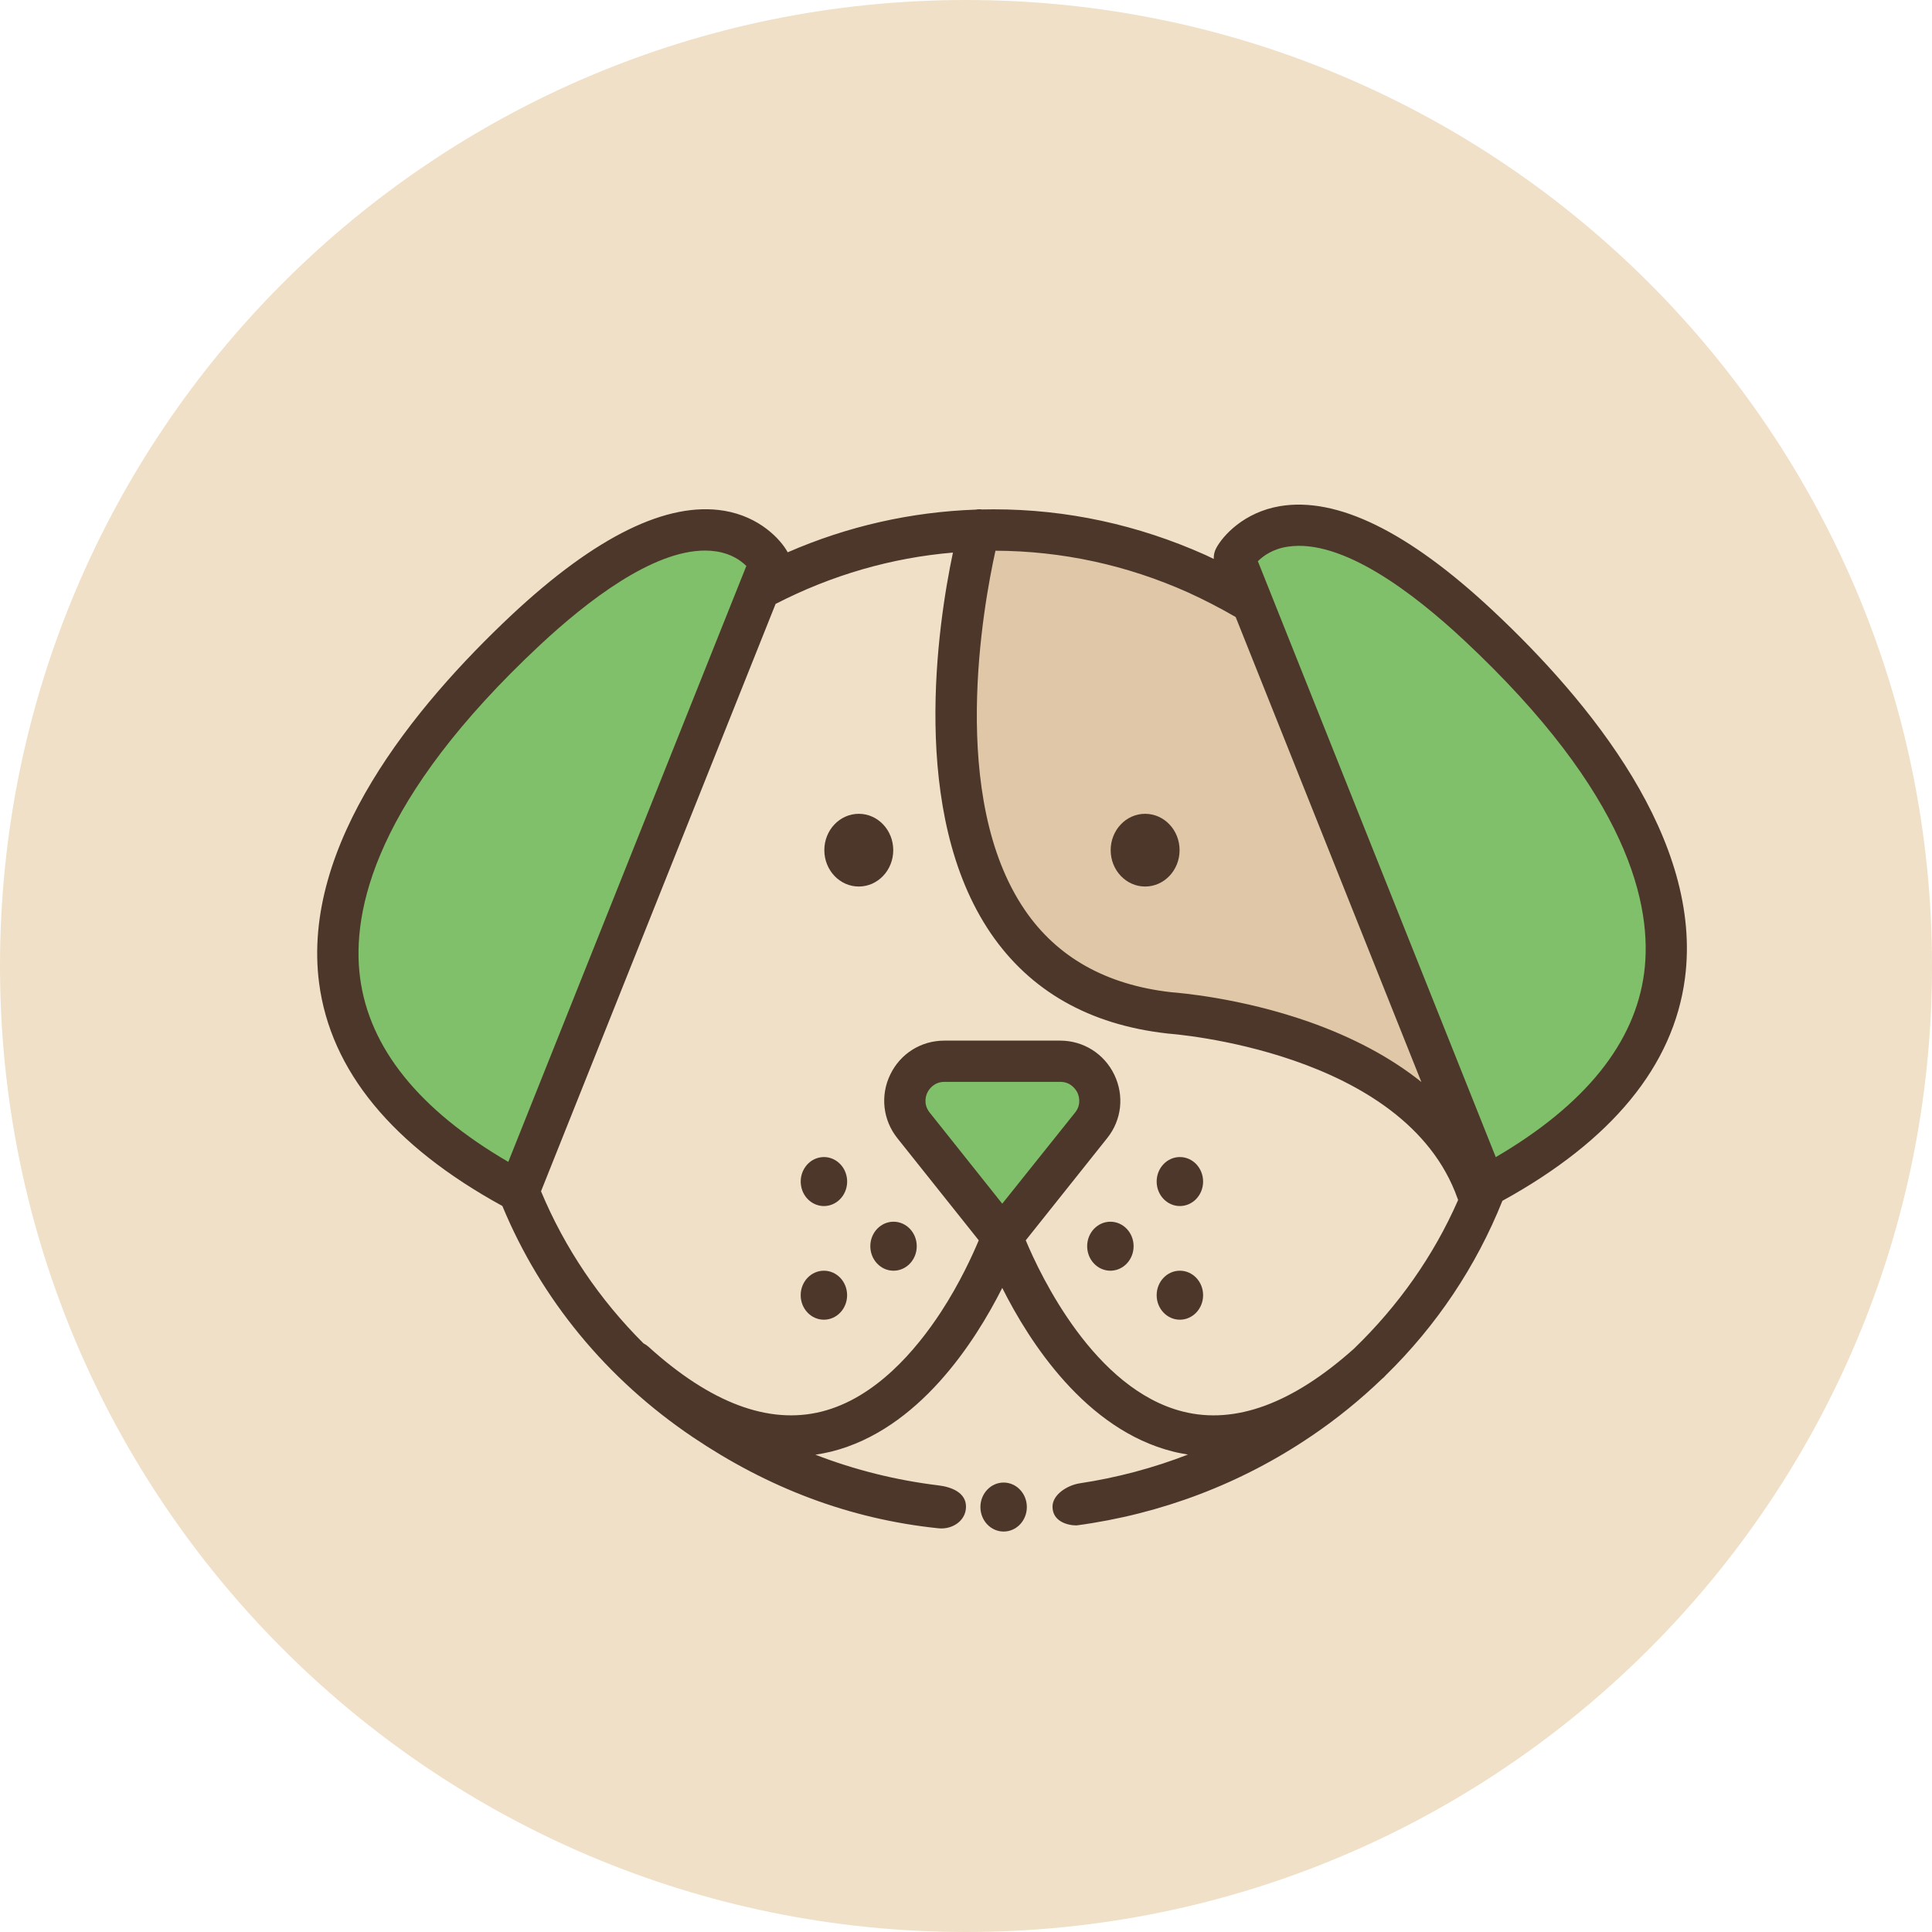
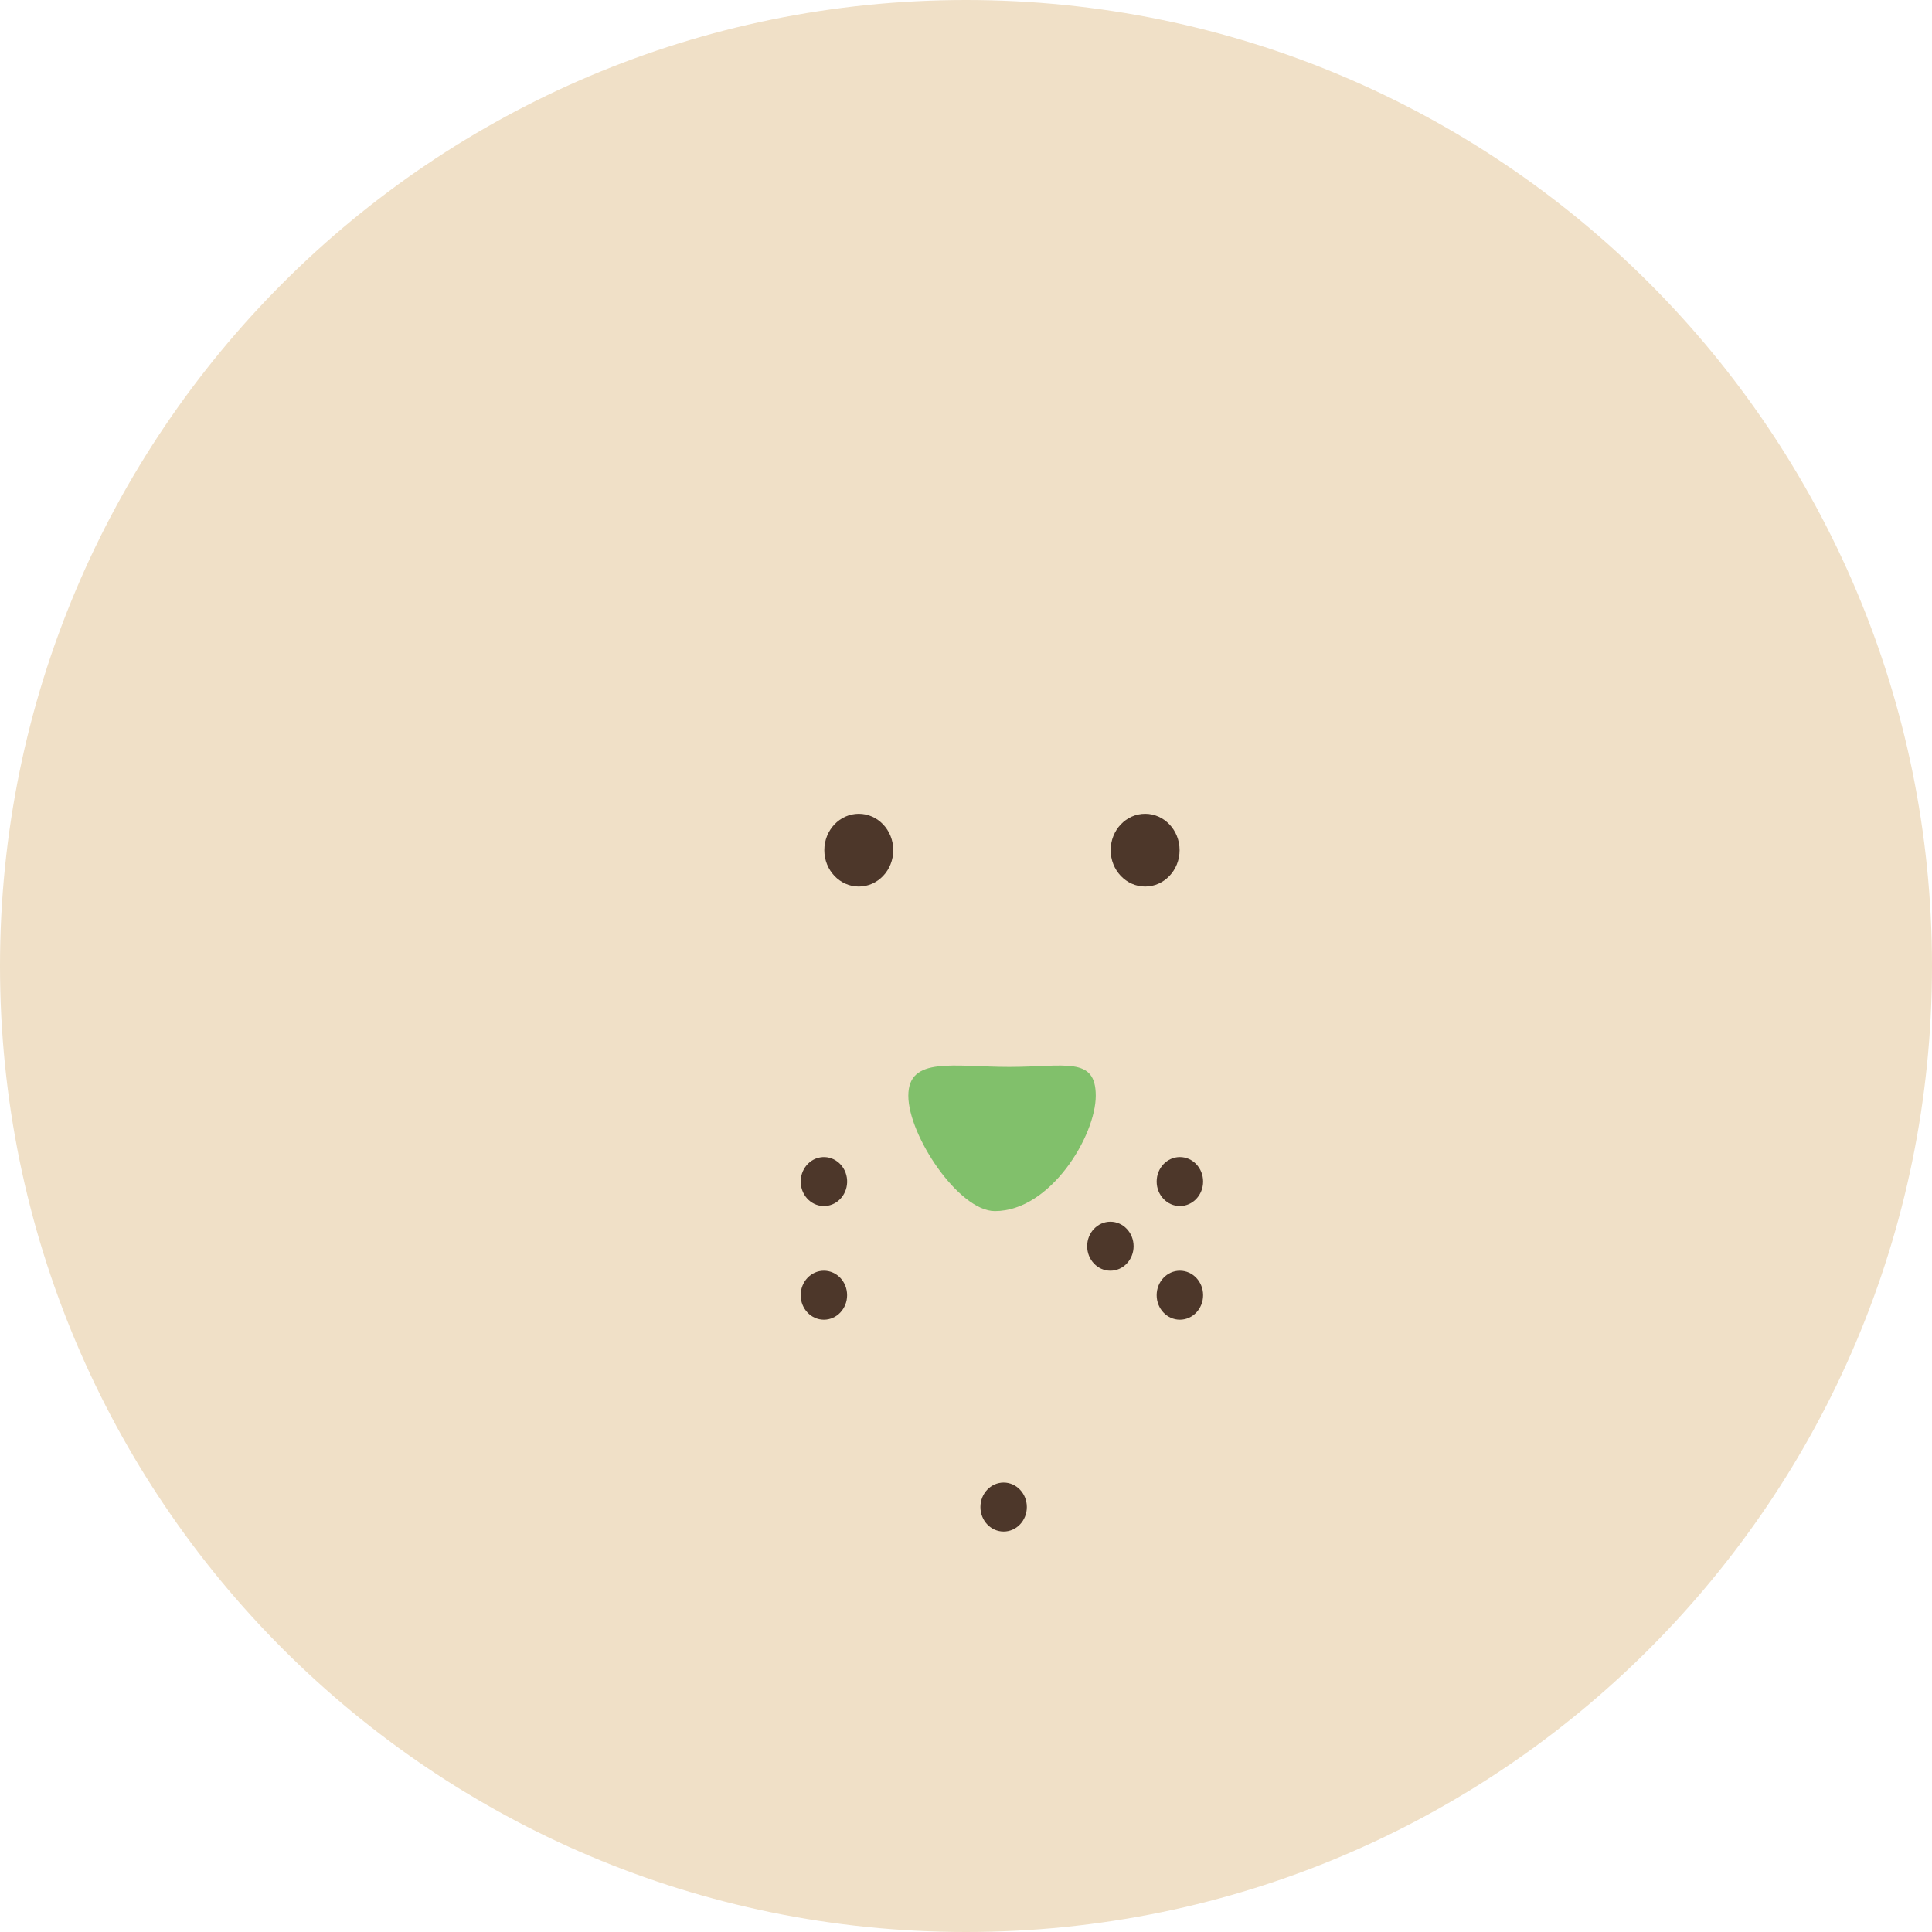
<svg xmlns="http://www.w3.org/2000/svg" width="134" height="134" viewBox="0 0 134 134" fill="none">
  <path d="M134 67C134 104.003 104.003 134 67 134C29.997 134 0 104.003 0 67C0 29.997 29.997 0 67 0C104.003 0 134 29.997 134 67Z" fill="#F0E0C7" />
-   <path d="M45 59L35.5 82.5C35.5 82.5 23 77 24.5 64C26 51 39.94 37 48.5 37C59 36 45 59 45 59Z" fill="#81C06B" />
-   <path d="M94.405 58.032L103.905 81.532C103.905 81.532 116.405 76.032 114.905 63.032C113.405 50.032 99.465 36.032 90.905 36.032C80.405 35.032 94.405 58.032 94.405 58.032Z" fill="#81C06B" />
-   <path d="M68.5 62.5L76.5 70.5L89.5 72L101 79C101 79 95.5 66 92 53C88.5 40 79.06 37 70.5 37C64 37 68.5 62.5 68.5 62.5Z" fill="#DFC7A7" />
  <path d="M76 76C76 78.761 72.866 84 69 84C66.5 84 63 78.761 63 76C63 73.239 66.134 74 70 74C73.866 74 76 73.239 76 76Z" fill="#81C06B" />
  <path d="M81.834 83.649C82.724 83.649 83.445 82.888 83.445 81.95C83.445 81.011 82.724 80.251 81.834 80.251C80.945 80.251 80.224 81.011 80.224 81.95C80.224 82.888 80.945 83.649 81.834 83.649Z" fill="#4D372A" />
  <path d="M77.014 88.134C77.904 88.134 78.624 87.373 78.624 86.435C78.624 85.496 77.904 84.736 77.014 84.736C76.125 84.736 75.404 85.496 75.404 86.435C75.404 87.373 76.125 88.134 77.014 88.134Z" fill="#4D372A" />
  <path d="M81.834 91.532C82.724 91.532 83.445 90.771 83.445 89.833C83.445 88.894 82.724 88.134 81.834 88.134C80.945 88.134 80.224 88.894 80.224 89.833C80.224 90.771 80.945 91.532 81.834 91.532Z" fill="#4D372A" />
  <path d="M57.404 83.628C58.282 83.477 58.878 82.605 58.736 81.678C58.593 80.752 57.766 80.123 56.888 80.274C56.011 80.424 55.414 81.297 55.557 82.223C55.699 83.149 56.526 83.778 57.404 83.628Z" fill="#4D372A" />
-   <path d="M61.974 88.134C62.864 88.134 63.584 87.373 63.584 86.435C63.584 85.496 62.864 84.736 61.974 84.736C61.085 84.736 60.364 85.496 60.364 86.435C60.364 87.373 61.085 88.134 61.974 88.134Z" fill="#4D372A" />
  <path d="M69.61 106.225C70.499 106.225 71.22 105.465 71.22 104.526C71.22 103.588 70.499 102.827 69.61 102.827C68.721 102.827 68 103.588 68 104.526C68 105.465 68.721 106.225 69.61 106.225Z" fill="#4D372A" />
  <path d="M57.144 91.532C58.034 91.532 58.754 90.771 58.754 89.833C58.754 88.894 58.034 88.134 57.144 88.134C56.255 88.134 55.534 88.894 55.534 89.833C55.534 90.771 56.255 91.532 57.144 91.532Z" fill="#4D372A" />
-   <path fill-rule="evenodd" clip-rule="evenodd" d="M88.774 35.106C92.724 34.446 97.674 36.866 103.504 42.316C110.294 48.666 118.134 58.256 116.864 67.866C116.064 73.916 111.804 79.106 104.204 83.286C102.384 87.836 99.634 91.946 96.104 95.396C96.064 95.446 96.025 95.486 95.984 95.526C95.934 95.566 95.894 95.596 95.854 95.636C94.354 97.076 92.724 98.406 90.964 99.596C86.078 102.913 80.522 105.016 74.666 105.8C74 105.8 73 105.5 73 104.5C73 103.671 74 103.024 74.875 102.882C77.463 102.492 79.981 101.823 82.394 100.886C82.044 100.826 81.704 100.766 81.354 100.676C75.304 99.156 71.404 93.096 69.514 89.326C67.614 93.096 63.714 99.156 57.674 100.676C57.304 100.766 56.934 100.836 56.554 100.896C59.283 101.951 62.151 102.667 65.095 103.024C66 103.133 67 103.524 67 104.5C67 105.476 66.052 106.099 65.095 106C58.866 105.356 53.233 103.168 48.064 99.686C42.084 95.656 37.524 90.116 34.844 83.646C27.204 79.456 22.934 74.256 22.134 68.196C20.874 58.586 28.714 49.006 35.504 42.636C41.334 37.186 46.294 34.766 50.234 35.426C52.684 35.836 54.144 37.406 54.634 38.306C58.794 36.496 63.174 35.506 67.674 35.346C67.824 35.316 67.974 35.316 68.124 35.336C68.253 35.336 68.384 35.334 68.517 35.331C68.652 35.329 68.788 35.326 68.924 35.326C73.984 35.326 78.924 36.396 83.594 38.486C83.694 38.531 83.792 38.579 83.889 38.626C83.987 38.674 84.084 38.721 84.184 38.766C84.174 38.516 84.224 38.266 84.344 38.036C84.814 37.146 86.284 35.526 88.774 35.106ZM98.584 75.046L85.704 42.796C84.634 42.176 83.534 41.606 82.414 41.096C78.154 39.186 73.654 38.216 69.044 38.196C68.194 42.026 65.774 55.336 71.074 63.106C73.304 66.386 76.714 68.306 81.214 68.816L81.243 68.819C81.842 68.868 86.047 69.215 90.744 70.856C93.844 71.946 96.474 73.356 98.584 75.046ZM82.054 97.906C85.674 98.816 89.654 97.346 93.904 93.546C96.984 90.576 99.444 87.086 101.134 83.226C101.129 83.211 101.122 83.194 101.114 83.176C101.107 83.159 101.099 83.141 101.094 83.126C97.464 72.856 81.154 71.696 80.994 71.686C80.974 71.676 80.944 71.676 80.924 71.676C75.544 71.066 71.444 68.726 68.714 64.726C63.034 56.386 65.054 43.246 66.094 38.326C61.834 38.686 57.704 39.876 53.794 41.886L37.524 82.626C39.174 86.576 41.584 90.136 44.634 93.176C44.754 93.236 44.864 93.306 44.964 93.396C49.274 97.306 53.314 98.826 56.984 97.906C60.724 96.966 63.544 93.626 65.264 90.996C66.594 88.956 67.464 87.026 67.884 86.026L62.234 78.936C61.234 77.676 61.044 75.986 61.744 74.536C62.444 73.076 63.884 72.176 65.494 72.176H73.534C75.144 72.176 76.584 73.086 77.284 74.536C77.984 75.986 77.804 77.676 76.794 78.936L71.144 86.026C72.164 88.466 75.904 96.366 82.054 97.906ZM64.474 77.156L69.514 83.486L74.574 77.156C75.044 76.556 74.804 75.946 74.724 75.776C74.634 75.606 74.304 75.036 73.544 75.036H65.504C64.744 75.036 64.404 75.606 64.324 75.776C64.234 75.946 64.004 76.556 64.474 77.156ZM37.454 44.736C26.034 55.406 24.364 63.176 24.974 67.816C25.614 72.686 29.064 76.976 35.254 80.586L51.764 39.256C51.394 38.886 50.734 38.406 49.684 38.246C49.424 38.206 49.164 38.186 48.904 38.186C45.254 38.186 40.724 41.686 37.454 44.736ZM103.744 80.256C109.934 76.636 113.394 72.346 114.034 67.486C114.644 62.846 112.974 55.086 101.544 44.406C98.044 41.136 93.084 37.346 89.324 37.916C88.284 38.066 87.614 38.556 87.244 38.926L103.744 80.256Z" fill="#4D372A" />
  <path d="M59.564 61.488C60.884 61.488 61.954 60.358 61.954 58.966C61.954 57.573 60.884 56.444 59.564 56.444C58.245 56.444 57.174 57.573 57.174 58.966C57.174 60.358 58.245 61.488 59.564 61.488Z" fill="#4D372A" />
  <path d="M79.424 61.488C80.744 61.488 81.814 60.358 81.814 58.966C81.814 57.573 80.744 56.444 79.424 56.444C78.105 56.444 77.034 57.573 77.034 58.966C77.034 60.358 78.105 61.488 79.424 61.488Z" fill="#4D372A" />
</svg>